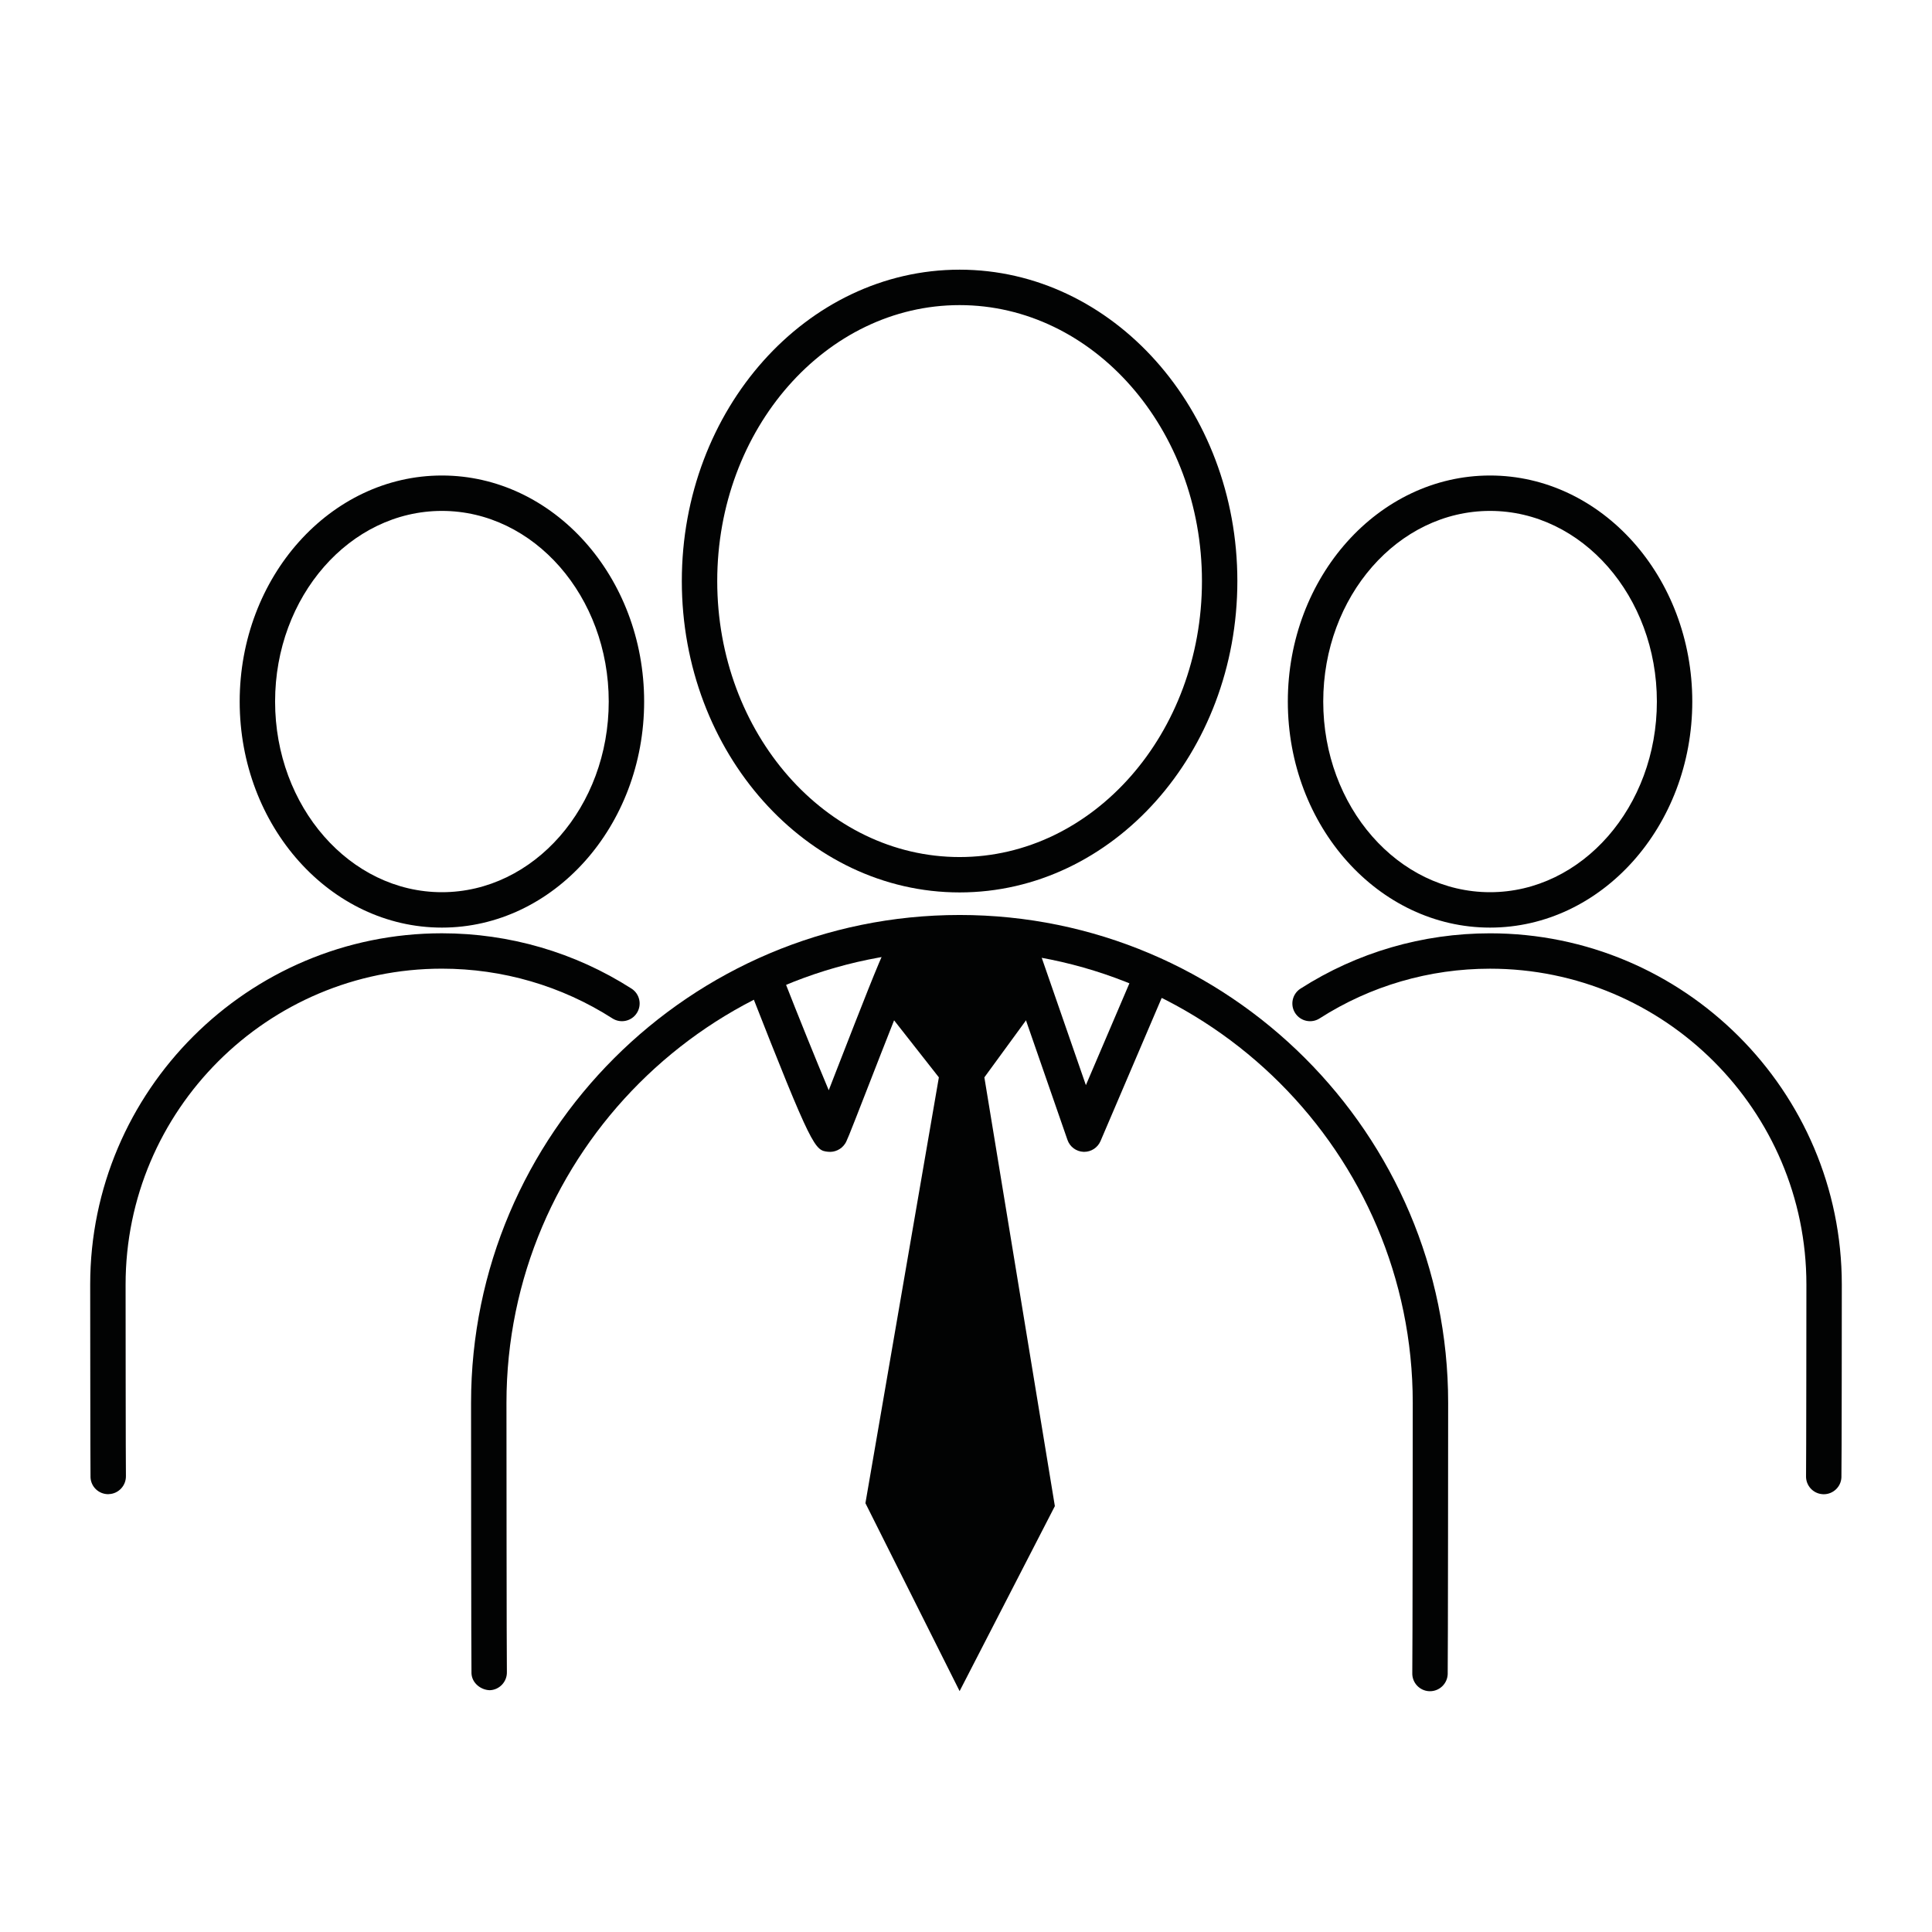
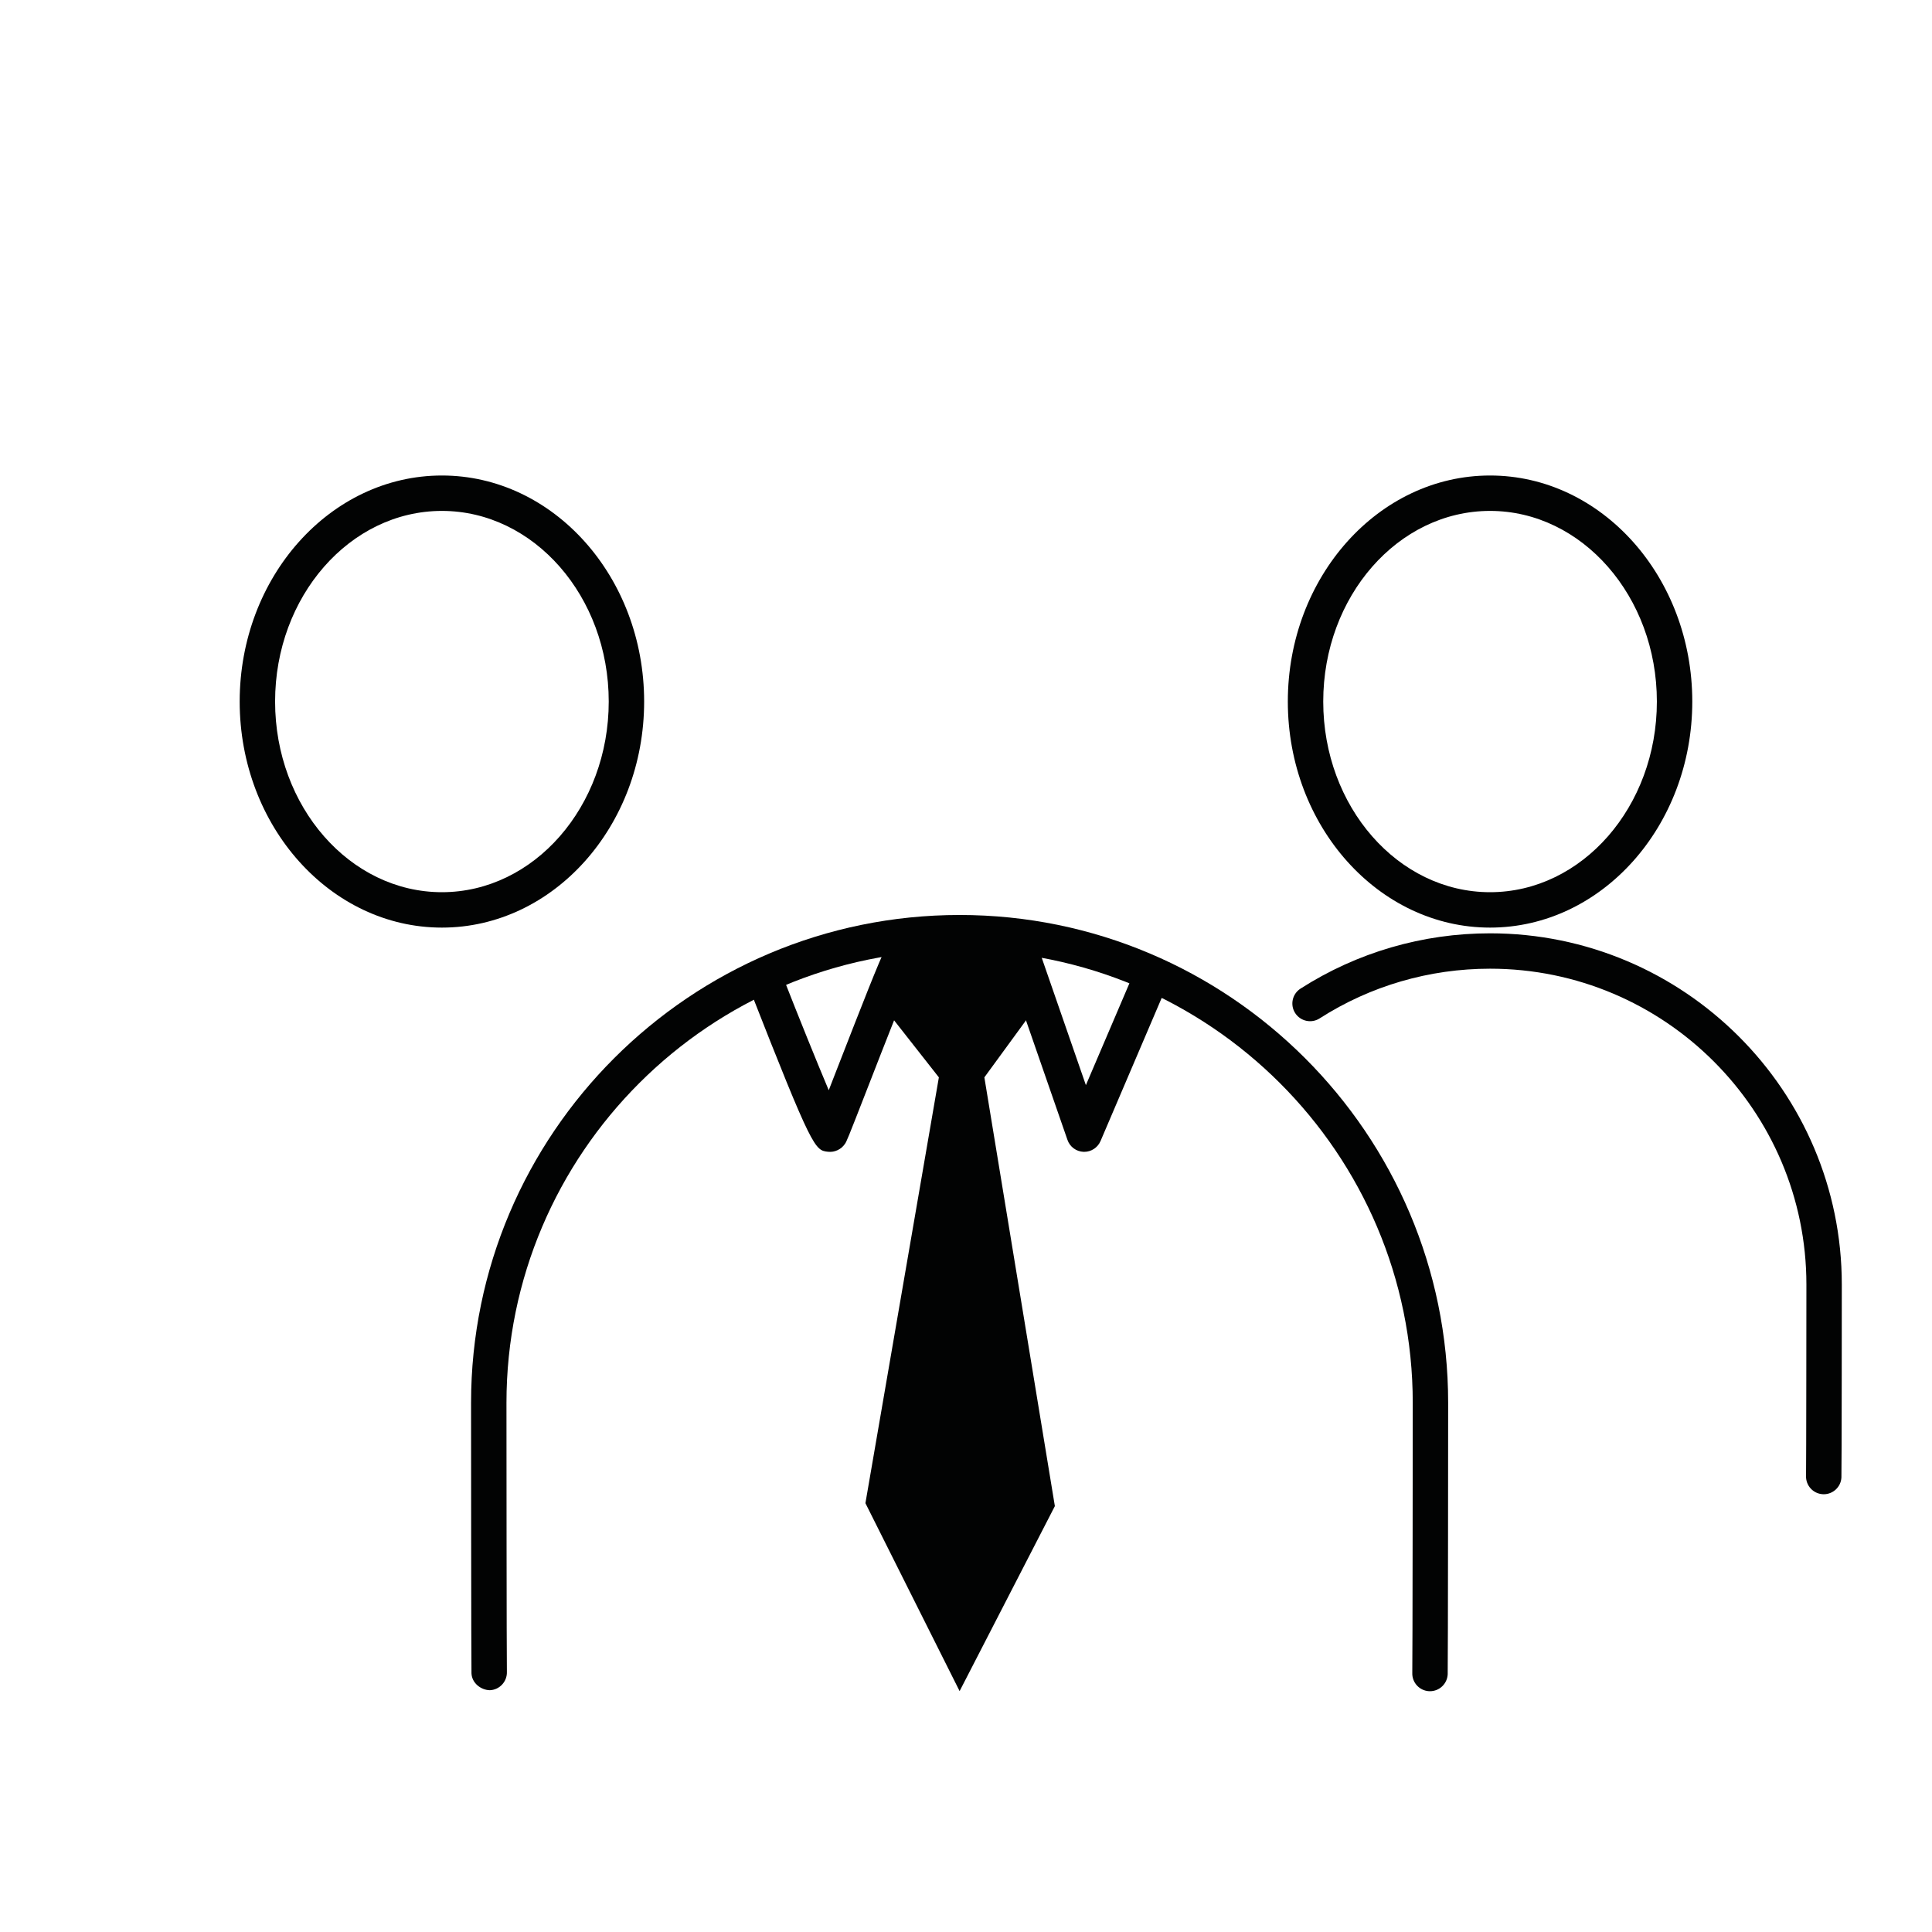
<svg xmlns="http://www.w3.org/2000/svg" version="1.1" id="Ebene_1" x="0px" y="0px" viewBox="0 0 595.28 595.28" style="enable-background:new 0 0 595.28 595.28;" xml:space="preserve">
  <style type="text/css">
	.st0{fill:#020303;}
</style>
  <g>
-     <path class="st0" d="M295.67,274.97c-47.2,0-85.59-43.04-85.59-95.94s38.39-95.94,85.59-95.94c47.19,0,85.58,43.04,85.58,95.94   S342.86,274.97,295.67,274.97z M295.67,94.01c-41.18,0-74.68,38.15-74.68,85.03s33.5,85.03,74.68,85.03   c41.17,0,74.67-38.15,74.67-85.03S336.84,94.01,295.67,94.01z" />
-   </g>
+     </g>
  <g>
    <path class="st0" d="M440.6,521.09c-0.07,0-0.15,0-0.22,0c-3-0.13-5.34-2.65-5.23-5.66l0,0c0.09-2.71,0.14-79.7,0.14-83.2   c0-76.87-62.64-139.41-139.62-139.41s-139.62,62.54-139.62,139.41c0,3.9,0.04,80.22,0.13,82.91c0.09,2.99-2.26,5.53-5.26,5.64   c-2.75-0.06-5.52-2.19-5.65-5.2c-0.09-2.22-0.13-82.55-0.13-83.34c0-82.89,67.53-150.32,150.53-150.32S446.2,349.35,446.2,432.23   c0,0.8-0.05,81.29-0.14,83.62C445.93,518.79,443.52,521.09,440.6,521.09z" />
  </g>
  <g>
    <path class="st0" d="M459.11,285.81c-34.35,0-62.31-31.24-62.31-69.65s27.95-69.65,62.31-69.65s62.31,31.24,62.31,69.65   S493.46,285.81,459.11,285.81z M459.11,157.42c-28.35,0-51.4,26.35-51.4,58.74s23.05,58.74,51.4,58.74s51.4-26.35,51.4-58.74   S487.45,157.42,459.11,157.42z" />
  </g>
  <g>
    <path class="st0" d="M561.93,460.4c-0.09,0-0.18,0-0.28-0.01c-2.99-0.15-5.3-2.68-5.18-5.68c0.07-2.48,0.11-55.96,0.11-58.93   c0-53.66-43.73-97.31-97.47-97.31c-18.71,0-36.87,5.29-52.52,15.32c-2.51,1.62-5.9,0.89-7.53-1.65c-1.63-2.54-0.88-5.91,1.65-7.53   c17.41-11.15,37.6-17.04,58.4-17.04c59.76,0,108.38,48.54,108.38,108.22c0,0.58-0.02,57.69-0.12,59.44   C567.23,458.13,564.81,460.4,561.93,460.4z" />
  </g>
  <g>
    <path class="st0" d="M136.16,285.81c-34.35,0-62.31-31.24-62.31-69.65s27.95-69.65,62.31-69.65s62.31,31.24,62.31,69.65   S170.51,285.81,136.16,285.81z M136.16,157.42c-28.35,0-51.4,26.35-51.4,58.74s23.05,58.74,51.4,58.74s51.4-26.35,51.4-58.74   S164.5,157.42,136.16,157.42z" />
  </g>
  <g>
-     <path class="st0" d="M33.33,460.38c-2.9,0-5.32-2.27-5.44-5.2c-0.06-1.69-0.1-58.82-0.1-59.4c0-59.68,48.62-108.22,108.37-108.22   c20.79,0,40.99,5.89,58.41,17.04c2.54,1.62,3.28,5,1.65,7.53c-1.62,2.56-5.03,3.27-7.53,1.65c-15.66-10.02-33.82-15.32-52.53-15.32   c-53.74,0-97.46,43.65-97.46,97.31c0,2.75,0.03,56.81,0.1,58.97c0.07,2.99-2.27,5.52-5.26,5.62   C33.47,460.38,33.4,460.38,33.33,460.38z" />
-   </g>
+     </g>
  <g>
    <path class="st0" d="M334.06,354.9c-0.06,0-0.13,0-0.19,0c-2.25-0.09-4.22-1.53-4.96-3.66l-19.09-55.01   c-9.44-0.05-21.43-0.05-26.9-0.04c-3.1,6.95-10.89,26.92-15.34,38.35c-6.6,16.95-6.7,17.1-7.25,17.92   c-1.12,1.68-3.16,2.64-5.17,2.42c-4.09-0.45-4.72-0.51-24.2-50.19c-1.1-2.8,0.29-5.97,3.09-7.07c2.78-1.09,5.98,0.28,7.07,3.09   c4.95,12.64,10.42,26.18,14.23,35.21c0.64-1.66,1.33-3.45,2.07-5.33c17.44-44.76,17.44-44.76,21.66-45.21   c1.42-0.14,19.61-0.1,34.65-0.03c2.31,0.01,4.37,1.48,5.13,3.66l15.72,45.34l14.64-34.26c1.18-2.78,4.4-4.06,7.16-2.88   c2.77,1.18,4.06,4.39,2.88,7.16l-20.18,47.23C338.21,353.6,336.24,354.9,334.06,354.9z" />
  </g>
  <g>
    <polygon class="st0" points="295.67,521.06 266.65,463.15 289.28,331.95 271.58,309.41 279.65,290.78 309.63,290.72 320.04,309.03    303.3,331.95 325.02,464.06  " />
  </g>
</svg>